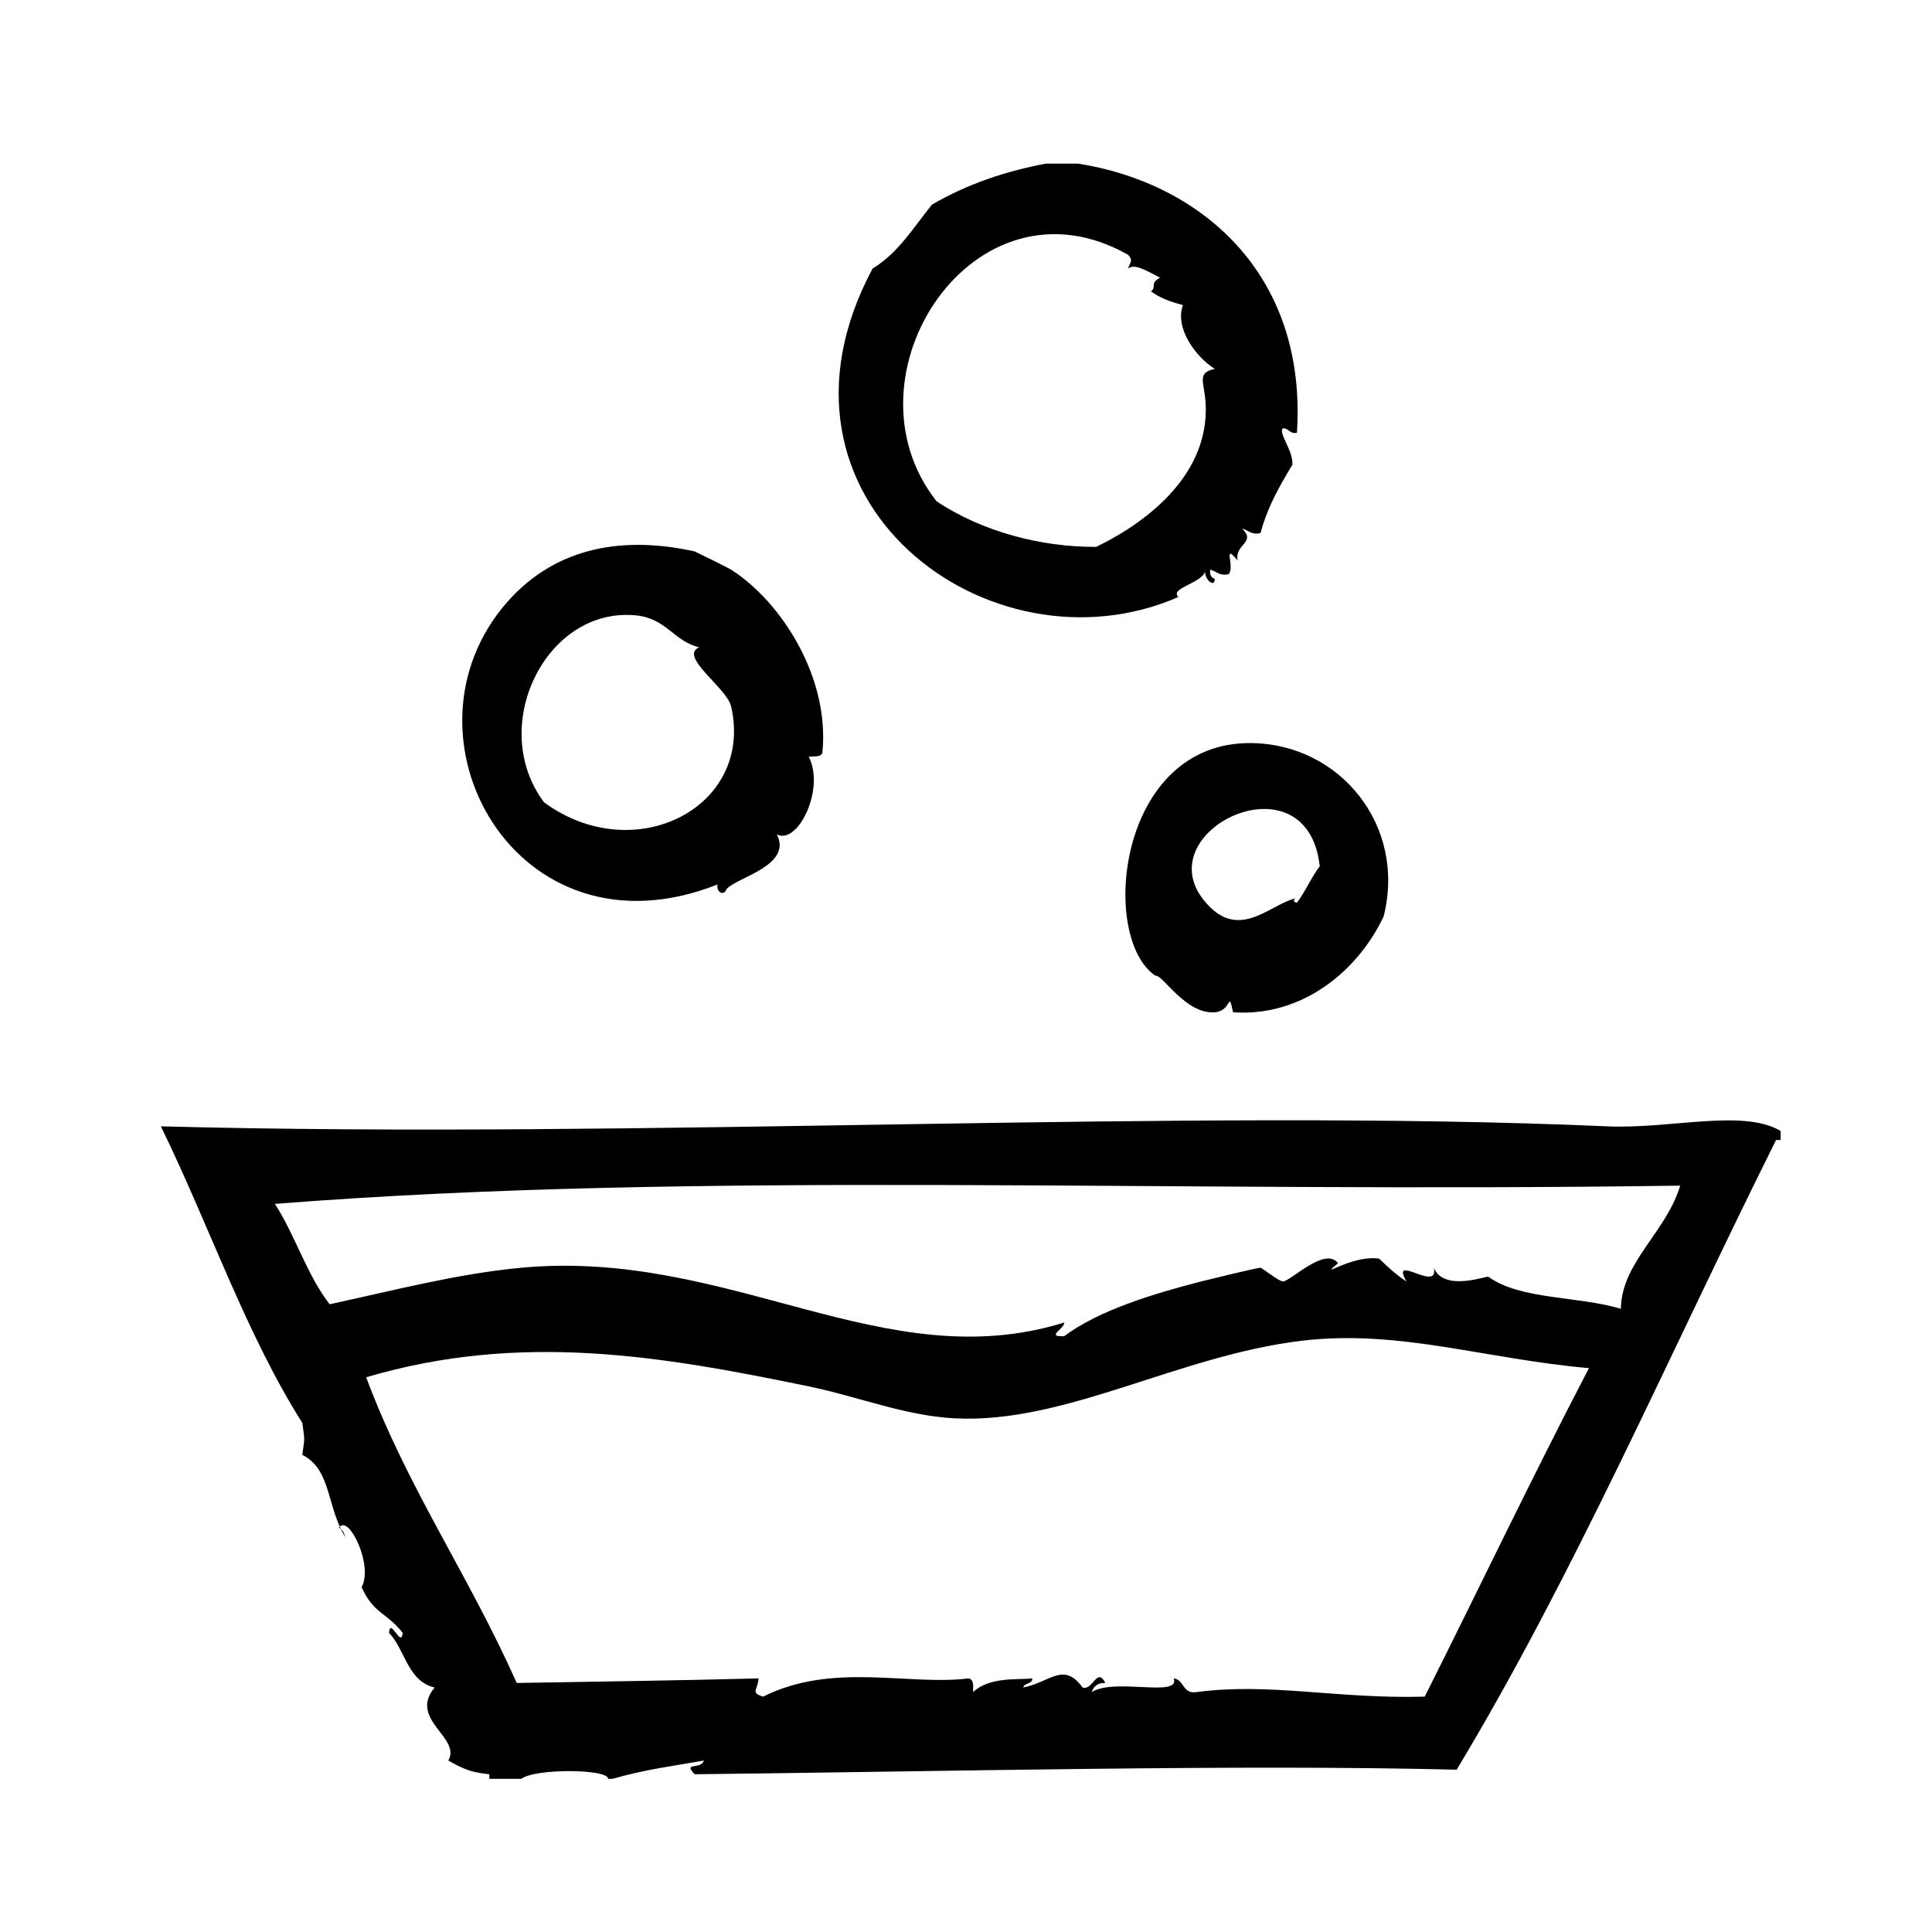
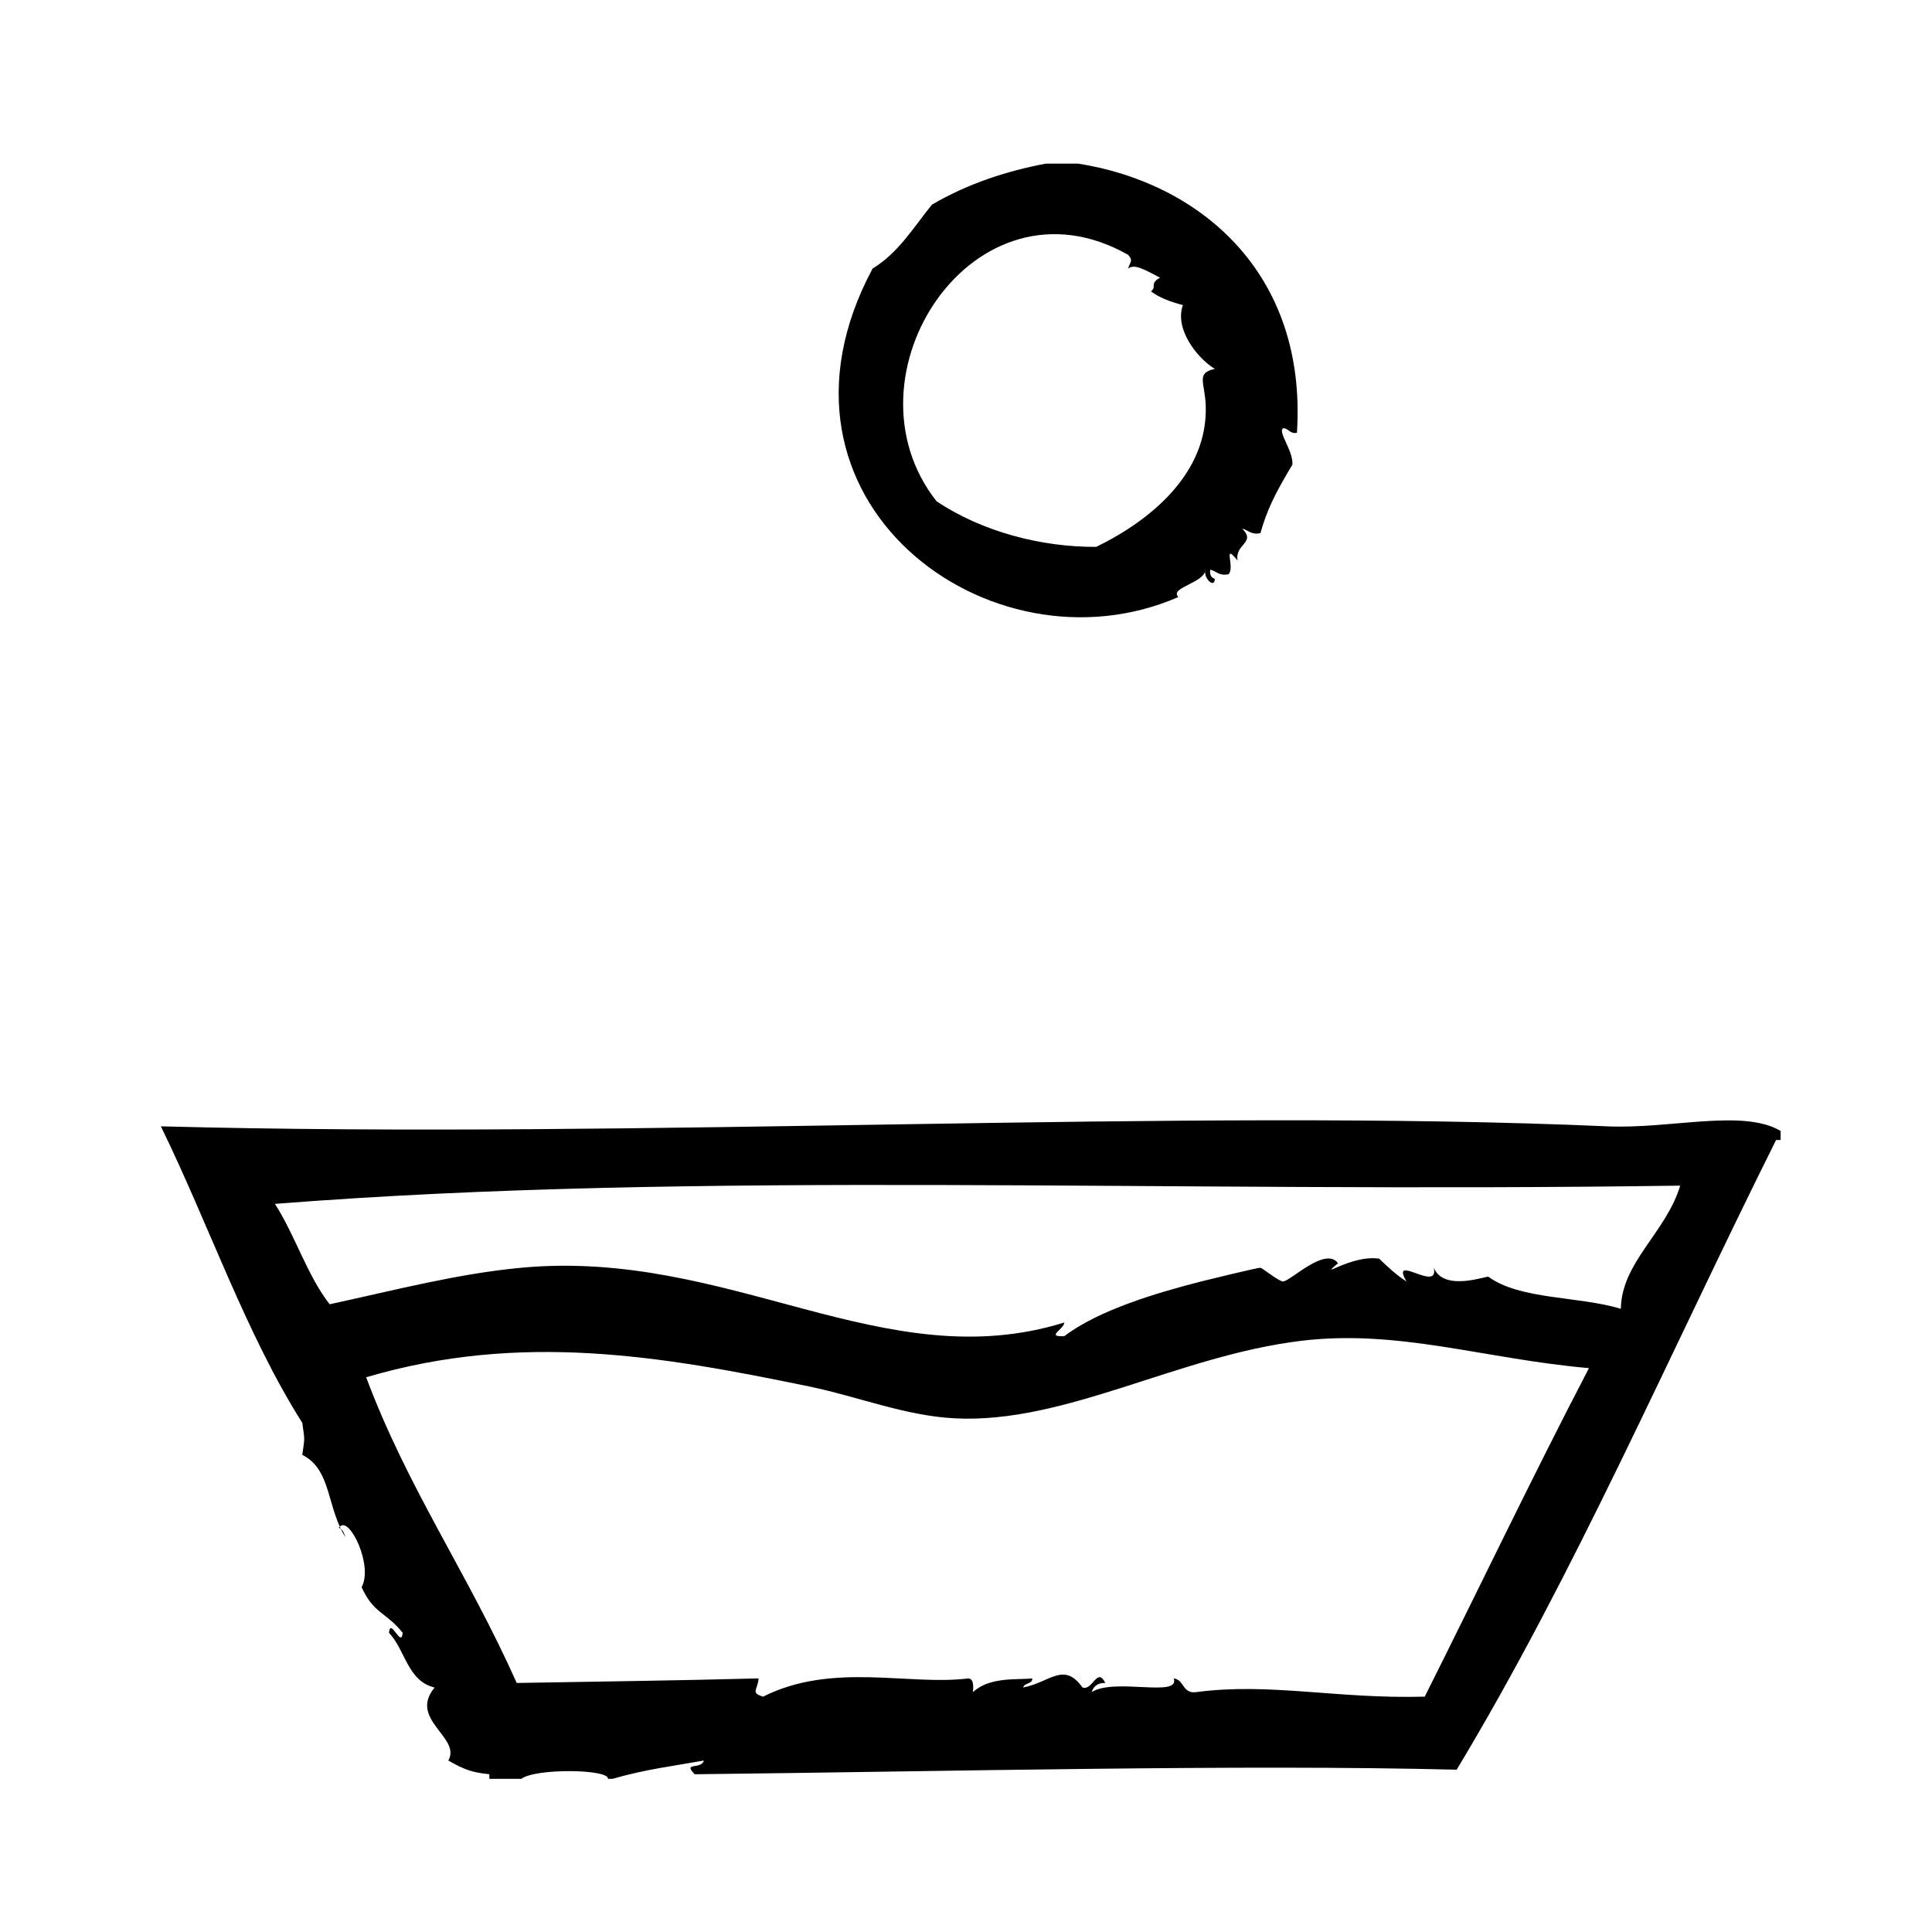
<svg xmlns="http://www.w3.org/2000/svg" fill="#000000" width="800px" height="800px" version="1.1" viewBox="144 144 512 512">
  <g fill-rule="evenodd">
-     <path d="m456.27 302.22c-2.445-2.523 6.797-3.617 7.25-7.254-0.883 1.98 2.402 5.262 2.418 2.418-0.945-0.266-1.406-1.012-1.211-2.418 1.633 0.383 2.309 1.723 4.836 1.211 1.848-1.723-1.723-8.699 2.414-3.629-0.84-4.379 5.019-4.676 1.211-8.465 1.633 0.379 2.309 1.719 4.836 1.211 1.719-6.07 3.773-10.348 8.465-18.137 0.332-3.637-4.004-8.777-2.414-9.672 1.547 0.066 1.672 1.551 3.629 1.211 2.754-42.891-26.34-66.418-58.039-71.34h-8.469c-10.27 1.918-20.723 5.305-30.23 10.883-4.863 6.016-8.926 12.832-15.719 16.93-32.84 61.332 31.207 108.8 81.023 87.051zm-13.305-90.684c1.449 1.586 0.473 1.898 0 3.629 1.715-1.328 4.352 0.293 8.465 2.418-2.934 1.633-0.75 2.414-2.414 3.629 2.309 1.723 5.25 2.812 8.465 3.629-2.246 6.231 3.57 13.906 8.469 16.93-5.106 1.047-2.629 3.637-2.418 9.672 0.637 17.914-14.52 30.43-29.02 37.484-14.52 0.086-30.23-4.004-42.32-12.09-26.164-33.23 10.133-88.371 50.773-65.301z" />
+     <path d="m456.27 302.22c-2.445-2.523 6.797-3.617 7.25-7.254-0.883 1.98 2.402 5.262 2.418 2.418-0.945-0.266-1.406-1.012-1.211-2.418 1.633 0.383 2.309 1.723 4.836 1.211 1.848-1.723-1.723-8.699 2.414-3.629-0.84-4.379 5.019-4.676 1.211-8.465 1.633 0.379 2.309 1.719 4.836 1.211 1.719-6.07 3.773-10.348 8.465-18.137 0.332-3.637-4.004-8.777-2.414-9.672 1.547 0.066 1.672 1.551 3.629 1.211 2.754-42.891-26.34-66.418-58.039-71.34h-8.469c-10.27 1.918-20.723 5.305-30.23 10.883-4.863 6.016-8.926 12.832-15.719 16.93-32.84 61.332 31.207 108.8 81.023 87.051m-13.305-90.684c1.449 1.586 0.473 1.898 0 3.629 1.715-1.328 4.352 0.293 8.465 2.418-2.934 1.633-0.75 2.414-2.414 3.629 2.309 1.723 5.25 2.812 8.465 3.629-2.246 6.231 3.57 13.906 8.469 16.93-5.106 1.047-2.629 3.637-2.418 9.672 0.637 17.914-14.52 30.43-29.02 37.484-14.52 0.086-30.23-4.004-42.32-12.09-26.164-33.23 10.133-88.371 50.773-65.301z" />
    <path d="m569.93 442.49c-112.28-4.941-254.39 3.438-383.3 0 12.707 25.98 22.496 54.891 37.484 78.594 0.664 4.828 0.664 3.641 0 8.469 6.879 3.492 6.504 11.355 9.941 19.035 2.574-2.863 8.914 10.375 5.777 16.031 3.148 6.988 6.348 6.488 10.883 12.086-0.359 4.266-3.269-4.266-3.629 0 4.332 4.535 4.914 12.828 12.09 14.508-7.019 8.488 7.152 13.203 3.629 19.348 4.527 2.562 6.359 3.141 10.883 3.633v1.211h8.465c3.848-2.863 23.293-2.574 22.973 0h1.211c8.844-2.551 16.242-3.41 24.184-4.84-0.645 2.492-5.719 0.293-2.418 3.633 68.539-0.77 144.34-2.66 201.93-1.211 31.277-51.906 56.125-109.7 84.641-166.86h1.211v-2.414c-10.039-5.934-29.031-0.477-45.953-1.219zm-48.367 151.14c-23.195 0.645-41.059-3.789-60.457-1.211-3.797 0.57-3.199-3.254-6.047-3.629 1.793 5.219-15.598-0.242-21.766 3.629 0.523-1.484 1.551-2.484 3.629-2.414-2.191-4.379-3.332 2.133-6.039 1.203-4.988-6.941-8.551-1.41-15.719 0 0.297-1.316 2.402-0.816 2.414-2.414-3.93 0.438-11.27-0.508-15.719 3.629 0.105-1.719 0.203-3.426-1.211-3.629-15.84 2-36.016-4.422-54.41 4.836-3.516-1.055-1.359-1.809-1.211-4.836-21.559 0.574-43.371 0.852-64.086 1.211-12.984-29.086-28.883-51.535-39.902-81.012 40.969-12.086 78.176-5.668 117.29 2.414 13.246 2.742 25.414 7.773 38.691 8.465 29.242 1.527 59.219-16.641 91.895-20.551 25.82-3.094 48.406 4.816 76.176 7.25-14.918 28.605-28.973 58.078-43.523 87.059zm51.988-102.78c-11.117-3.387-26.656-2.363-35.066-8.465 0.145-0.57-11.812 4.227-14.508-2.418 1.43 6.816-11.715-4.168-7.254 3.633-2.699-1.727-4.984-3.883-7.25-6.047-7.562-1.082-16.512 5.945-10.883 1.211-3.332-4.492-12.312 4.516-14.508 4.836-0.988 0.141-5.602-3.602-6.047-3.633-0.719-0.047-14.402 3.293-15.719 3.633-11.824 3.027-27.188 7.586-36.273 14.508-5.098 0.203 0.023-1.859 0-3.629-47.734 14.852-88.57-19.664-143.89-14.516-16.746 1.562-32.969 5.812-50.785 9.68-6.012-7.691-9.133-18.273-14.508-26.602 113.16-8.902 234.23-2.816 372.41-4.836-3.758 12.465-15.539 20.266-15.727 32.645z" />
    <path d="m234.31 549.2c-0.102-0.207-0.168-0.414-0.258-0.621-0.09 0.102-0.188 0.168-0.266 0.312 0.23 0.039 0.355 0.203 0.523 0.309z" />
    <path d="m234.31 549.2c0.352 0.734 0.812 1.465 1.25 2.191-0.305-0.844-0.566-1.73-1.25-2.191z" />
-     <path d="m334.14 378.4c-0.363 1.965 1.633 3.258 2.418 1.211 2.664-3.117 17.551-6.203 13.301-14.508 5.516 2.973 12.887-12.004 8.465-20.555 1.422-0.191 3.43 0.207 3.629-1.211 1.953-19.793-10.855-39.832-24.184-48.367-0.742-0.473-9.566-4.812-9.672-4.836-17.852-3.953-36.184-1.832-49.574 13.301-31.188 35.258 2.191 96.113 55.617 74.965zm-21.766-71.336c8.316 0.762 10.086 6.887 16.93 8.465-5.547 2.457 7.332 10.711 8.465 15.719 6.062 26.719-25.645 42.93-49.574 25.391-15.062-19.996 0.367-51.758 24.18-49.574z" />
-     <path d="m450.22 402.59c1.848-0.457 7.918 10.262 15.719 9.672 4.59-0.348 3.473-6.168 4.836 0 18.398 1.301 33.152-11.055 39.902-25.391 6.074-24.035-11.512-45.684-35.066-45.949-35.566-0.395-40.348 51.699-25.391 61.668zm43.523-29.027c-2.262 2.977-3.785 6.699-6.047 9.672-1.371-0.227-0.672-1.215 0-1.211-6.387 1.047-14.383 10.828-22.973 2.418-19.57-19.176 25.672-41.66 29.02-10.879z" />
  </g>
</svg>